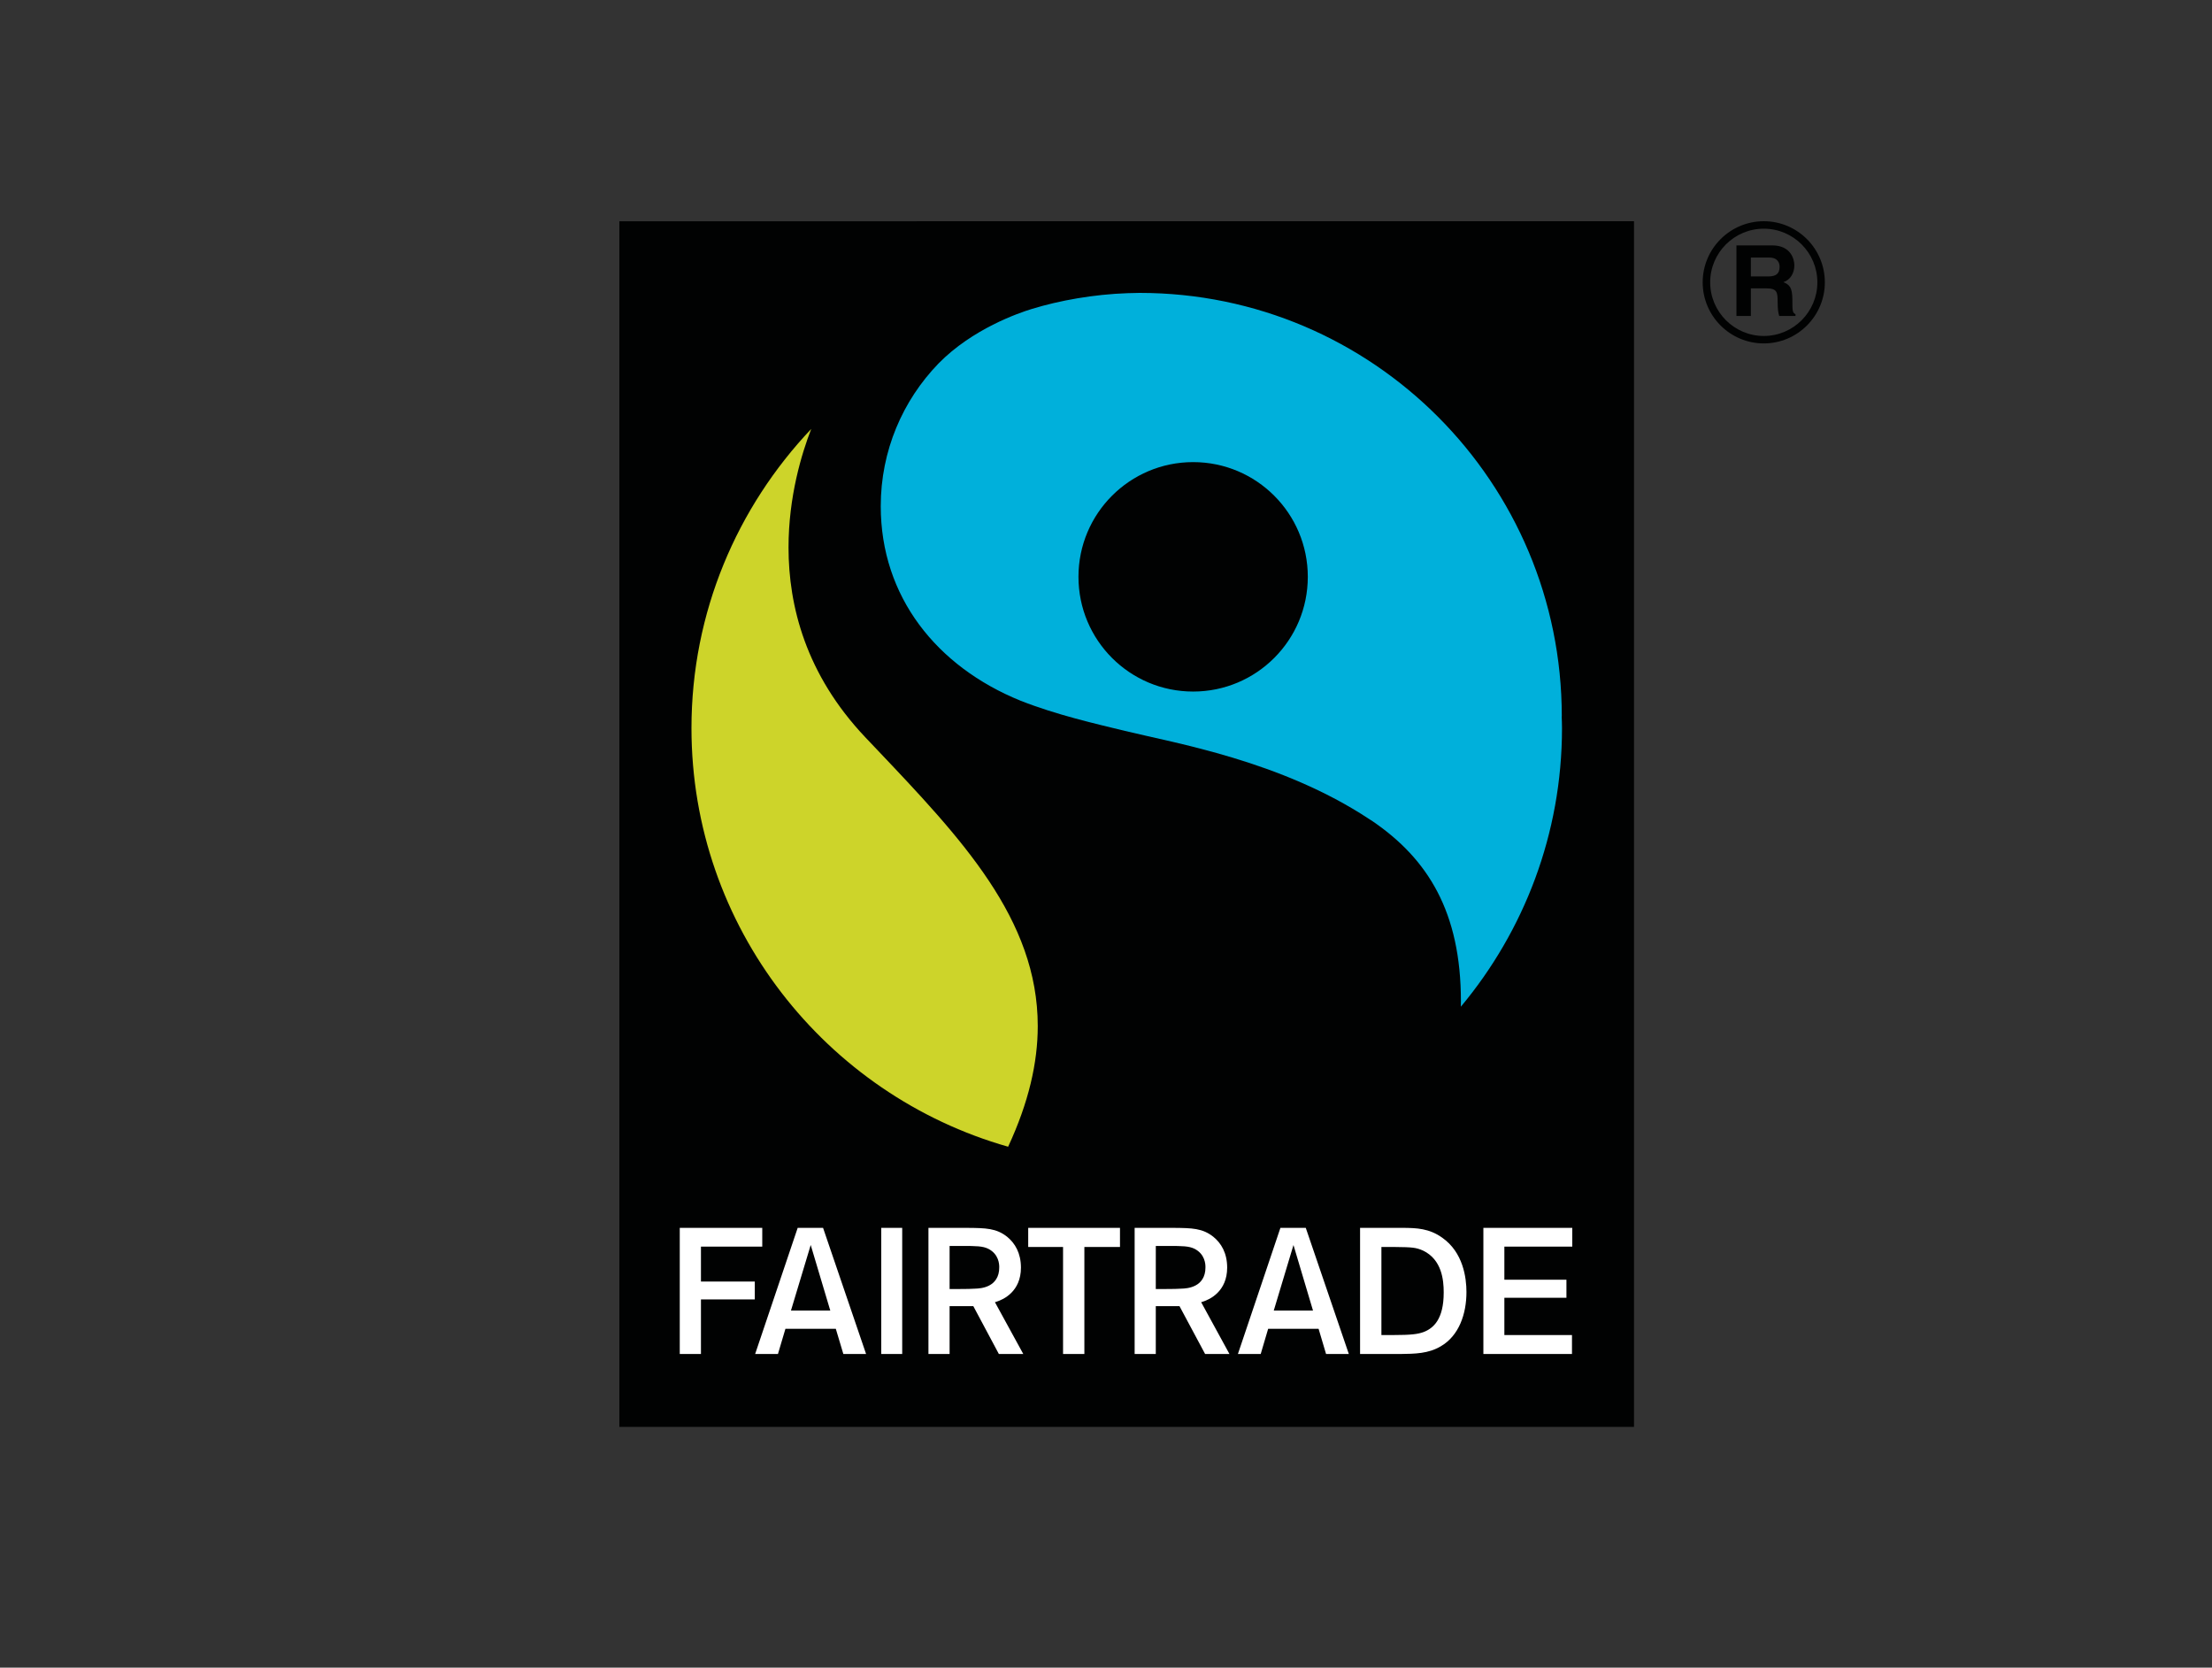
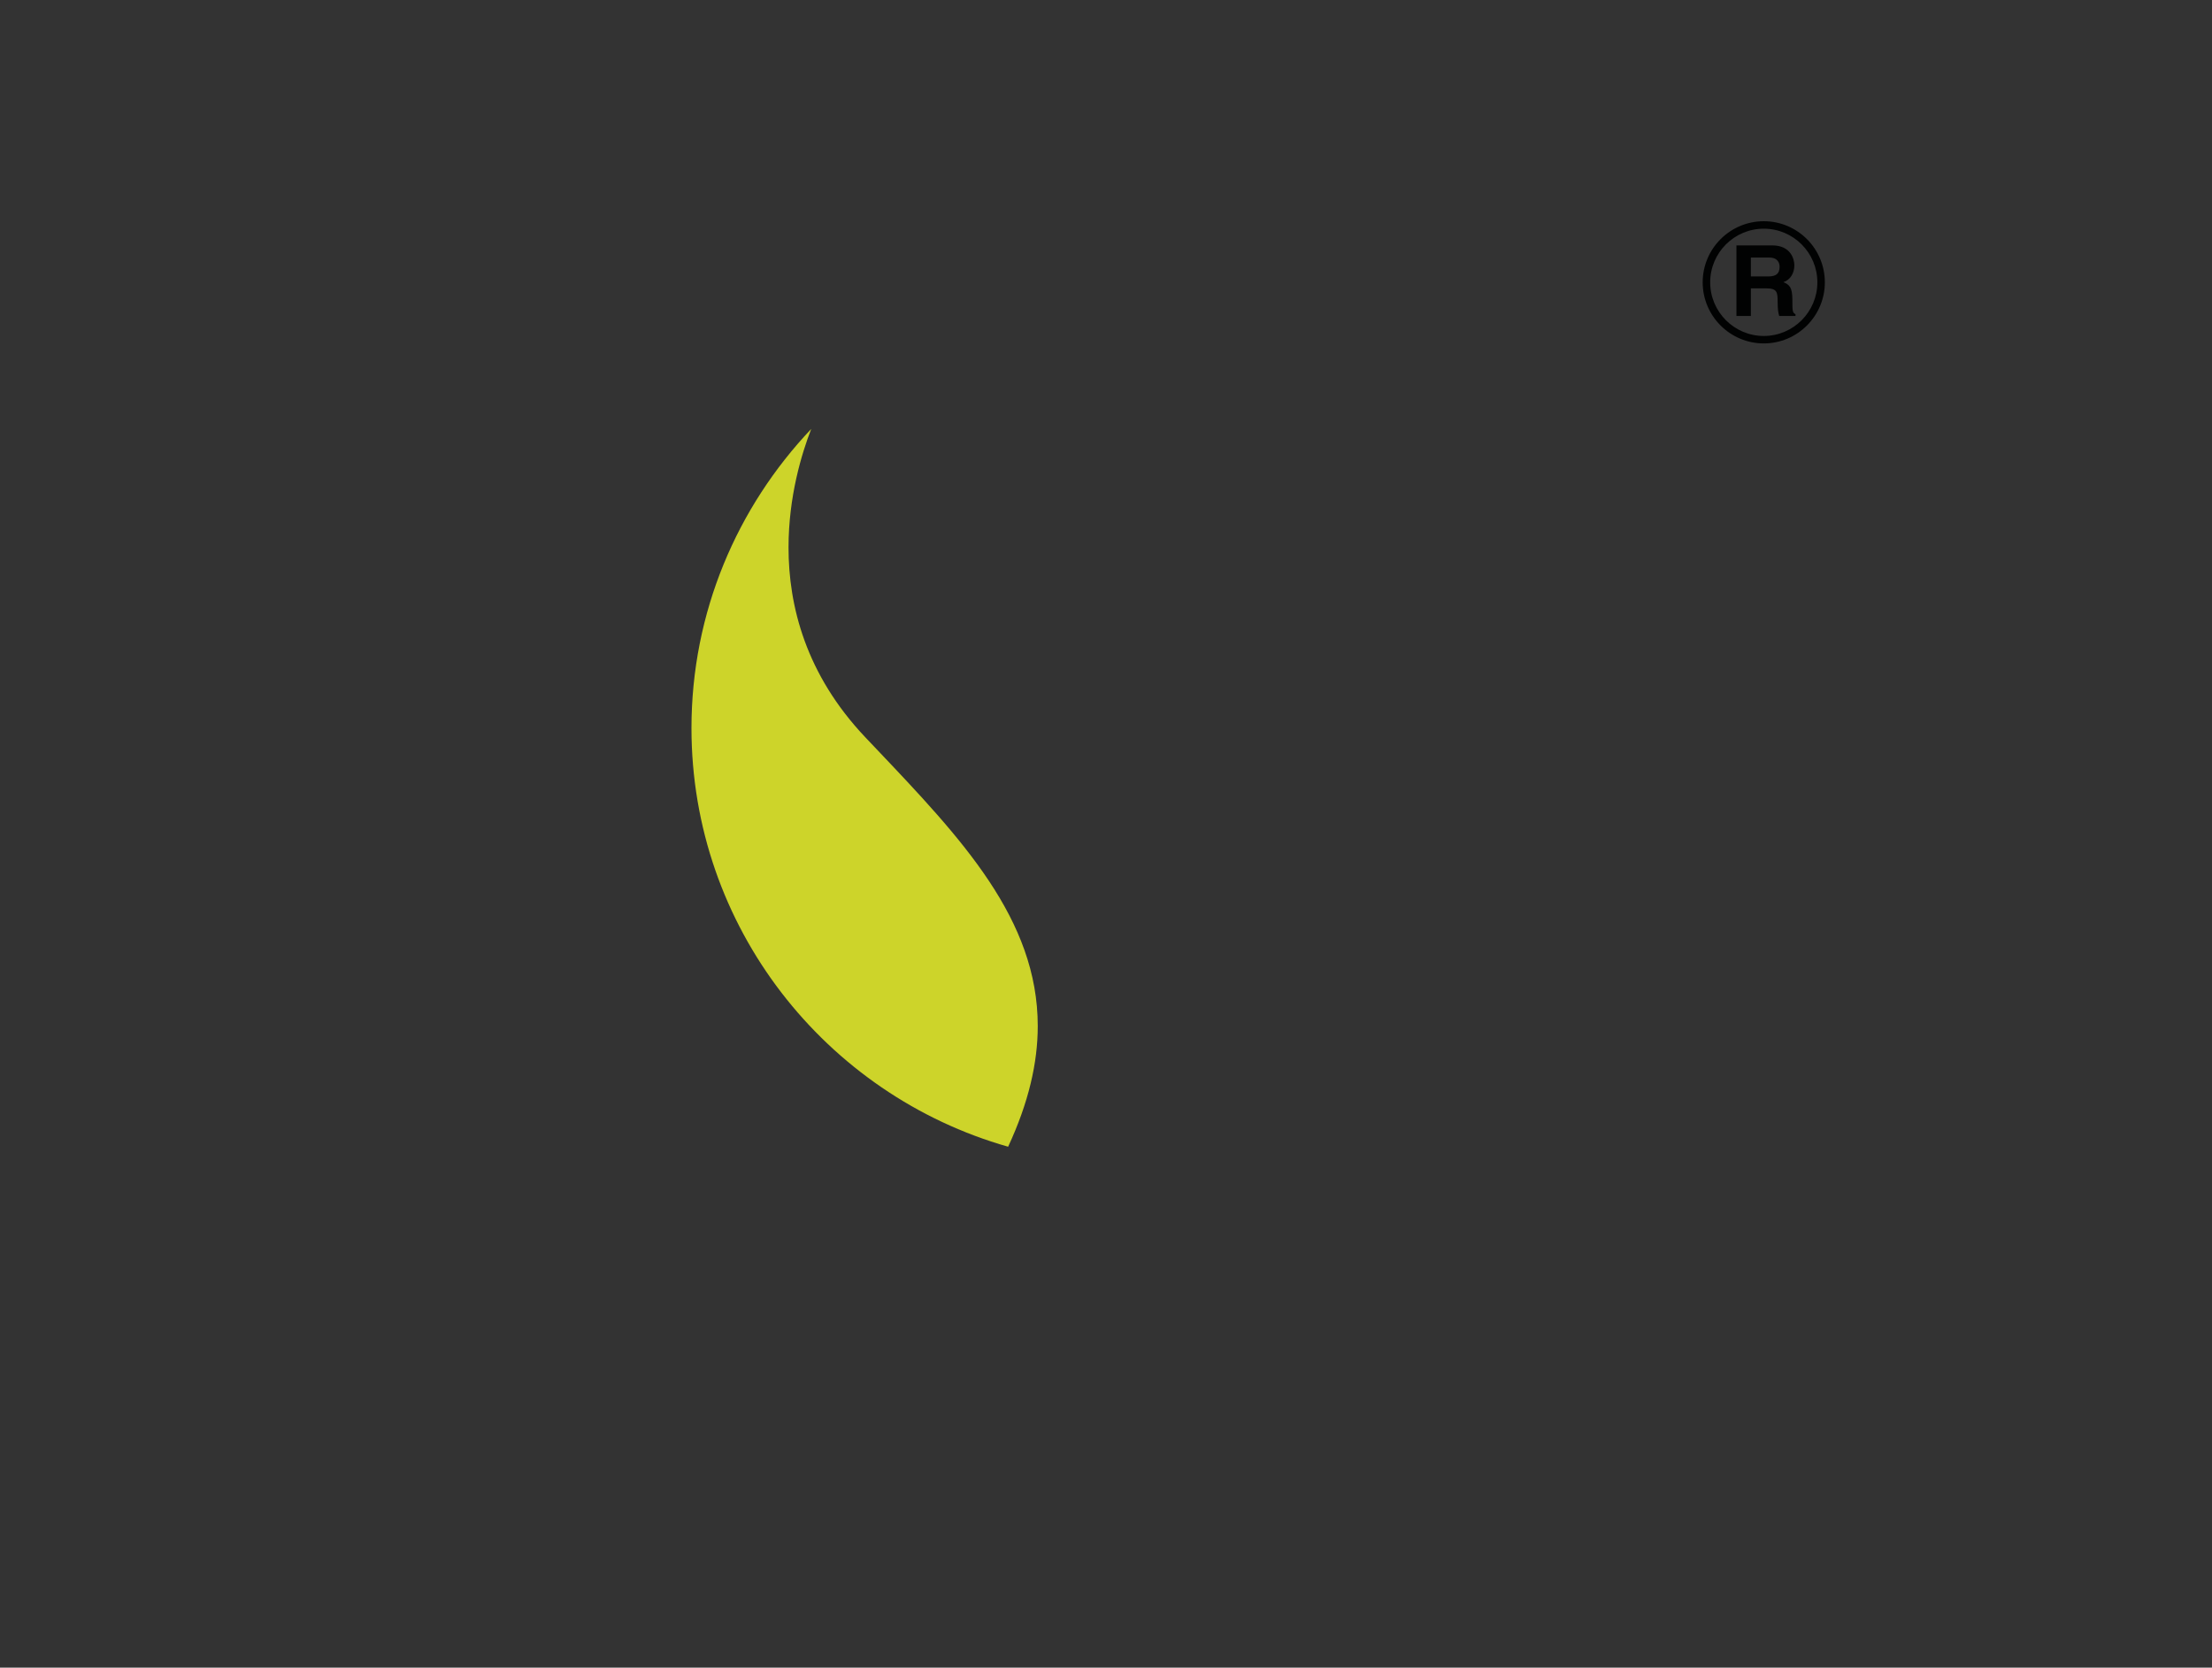
<svg xmlns="http://www.w3.org/2000/svg" width="130" height="98" viewBox="0 0 130 98" fill="none">
  <rect x="0" y="0" width="130" height="98" fill="#333333" stroke="none" />
  <path d="M103.917 16.245C104.369 16.245 104.587 16.09 104.587 15.68C104.587 15.461 104.49 15.136 103.981 15.136H102.9V16.245L103.917 16.245ZM102.052 14.42H104.148C105.253 14.42 105.455 15.235 105.455 15.592C105.455 16.049 105.222 16.442 104.812 16.581C105.154 16.731 105.339 16.858 105.339 17.632C105.339 18.239 105.339 18.389 105.522 18.46V18.568H104.565C104.506 18.372 104.472 18.157 104.472 17.73C104.472 17.164 104.437 16.945 103.797 16.945H102.9V18.568H102.052M103.659 13.439C101.921 13.439 100.508 14.853 100.508 16.591C100.508 18.327 101.921 19.743 103.659 19.743C105.396 19.743 106.807 18.327 106.807 16.591C106.807 14.853 105.396 13.439 103.659 13.439ZM103.659 20.181C101.68 20.181 100.067 18.571 100.067 16.591C100.067 14.61 101.68 13 103.659 13C105.638 13 107.247 14.61 107.247 16.591C107.247 18.571 105.637 20.181 103.659 20.181Z" fill="#010202" />
-   <path d="M36.4 13.001V83.85H96.031V13.001L36.4 13.002V13.001Z" fill="#010202" />
  <path d="M40.638 42.787C40.638 35.978 43.323 29.8 47.676 25.207C47.12 26.637 46.342 29.167 46.342 32.173C46.342 35.601 47.353 39.632 50.857 43.329L51.501 44.007C56.499 49.273 60.989 54 60.989 60.298C60.989 62.448 60.458 64.785 59.248 67.387C48.524 64.338 40.638 54.478 40.638 42.787" fill="#CDD42A" />
-   <path d="M70.121 40.639C66.396 40.639 63.382 37.622 63.382 33.896C63.382 30.175 66.397 27.156 70.121 27.156C73.843 27.156 76.86 30.175 76.86 33.896C76.86 37.622 73.843 40.639 70.121 40.639ZM91.799 42.788C91.799 42.559 91.789 42.33 91.781 42.101L91.787 42.099C91.787 28.372 80.695 17.212 66.972 17.212C66.783 17.212 66.275 17.228 66.275 17.228C64.278 17.297 62.277 17.654 60.639 18.156C59.872 18.39 57.149 19.325 55.154 21.363C53.053 23.533 51.762 26.486 51.762 29.745C51.762 35.062 55.041 39.17 59.975 41.176C62.095 42.013 64.411 42.536 66.11 42.951C69.067 43.672 75.29 44.71 80.471 48.134L80.668 48.26C83.906 50.473 85.859 53.579 85.859 58.846C85.859 58.948 85.855 59.054 85.855 59.159C89.561 54.717 91.799 49.01 91.799 42.788Z" fill="#00B0DB" />
-   <path d="M60.428 73.28H62.476V79.568H63.729V73.28H65.822V72.156H60.428L60.428 73.28ZM58.133 75.544C57.822 75.707 57.477 75.721 57.319 75.727C57.051 75.742 56.866 75.749 56.383 75.749H55.808V73.218H56.544C57.377 73.218 57.755 73.225 58.082 73.385C58.702 73.701 58.728 74.292 58.726 74.468H58.717L58.726 74.48V74.482C58.728 75.057 58.448 75.384 58.133 75.544ZM58.521 76.509L58.566 76.493C58.983 76.365 60.001 75.889 60.001 74.491C59.999 73.631 59.65 73.058 59.197 72.685C58.554 72.169 57.908 72.167 56.896 72.156H54.565V79.568H55.808V76.757H57.203L58.704 79.568H60.139L58.472 76.522L58.521 76.509ZM70.255 75.544C69.941 75.708 69.595 75.722 69.437 75.727C69.171 75.742 68.984 75.749 68.503 75.749H67.926L67.927 73.296V73.218H68.664C69.499 73.218 69.874 73.225 70.203 73.385C70.819 73.7 70.847 74.285 70.845 74.464H70.842L70.845 74.48V74.482C70.847 75.057 70.569 75.384 70.255 75.544ZM70.641 76.509L70.689 76.492C71.103 76.365 72.12 75.889 72.121 74.491C72.12 73.631 71.771 73.059 71.315 72.685C70.673 72.169 70.028 72.167 69.019 72.156H66.683V79.568H67.926V76.757H69.32L70.825 79.568H72.256L70.592 76.522L70.641 76.509ZM84.847 75.95C84.849 77.534 84.238 78.059 83.665 78.277C83.329 78.4 82.941 78.454 81.867 78.454H81.186V73.28H82.017C82.969 73.291 83.216 73.303 83.64 73.494C84.739 74.024 84.847 75.225 84.847 75.937C84.847 75.942 84.844 75.947 84.847 75.95ZM84.758 72.732C83.988 72.178 83.217 72.167 82.565 72.156H79.932V79.568H82.276C83.165 79.558 83.942 79.547 84.67 79.118C85.749 78.495 86.184 77.208 86.184 75.927C86.184 75.089 85.992 73.595 84.758 72.732ZM92.403 73.259V72.156H87.179V79.568H92.386V78.454H88.412V76.262H92.06V75.203H88.412V73.259L92.403 73.259ZM74.859 77.017L76.018 73.164L77.166 77.017H74.859ZM75.25 72.156L72.752 79.568H74.092L74.53 78.086L77.494 78.087L77.933 79.567H79.271L76.741 72.156L75.25 72.156ZM48.798 77.017H46.484L47.646 73.162L48.764 76.909L48.798 77.017ZM46.88 72.155L44.38 79.568H45.72L46.16 78.087H49.121L49.564 79.568H50.9L48.372 72.156L46.88 72.156L46.88 72.155ZM41.195 73.259H44.798V72.156H39.95V79.568H41.195V76.36H44.359V75.311H41.195V73.259ZM51.792 72.156V79.568H53.023V72.156H51.792Z" fill="white" />
</svg>